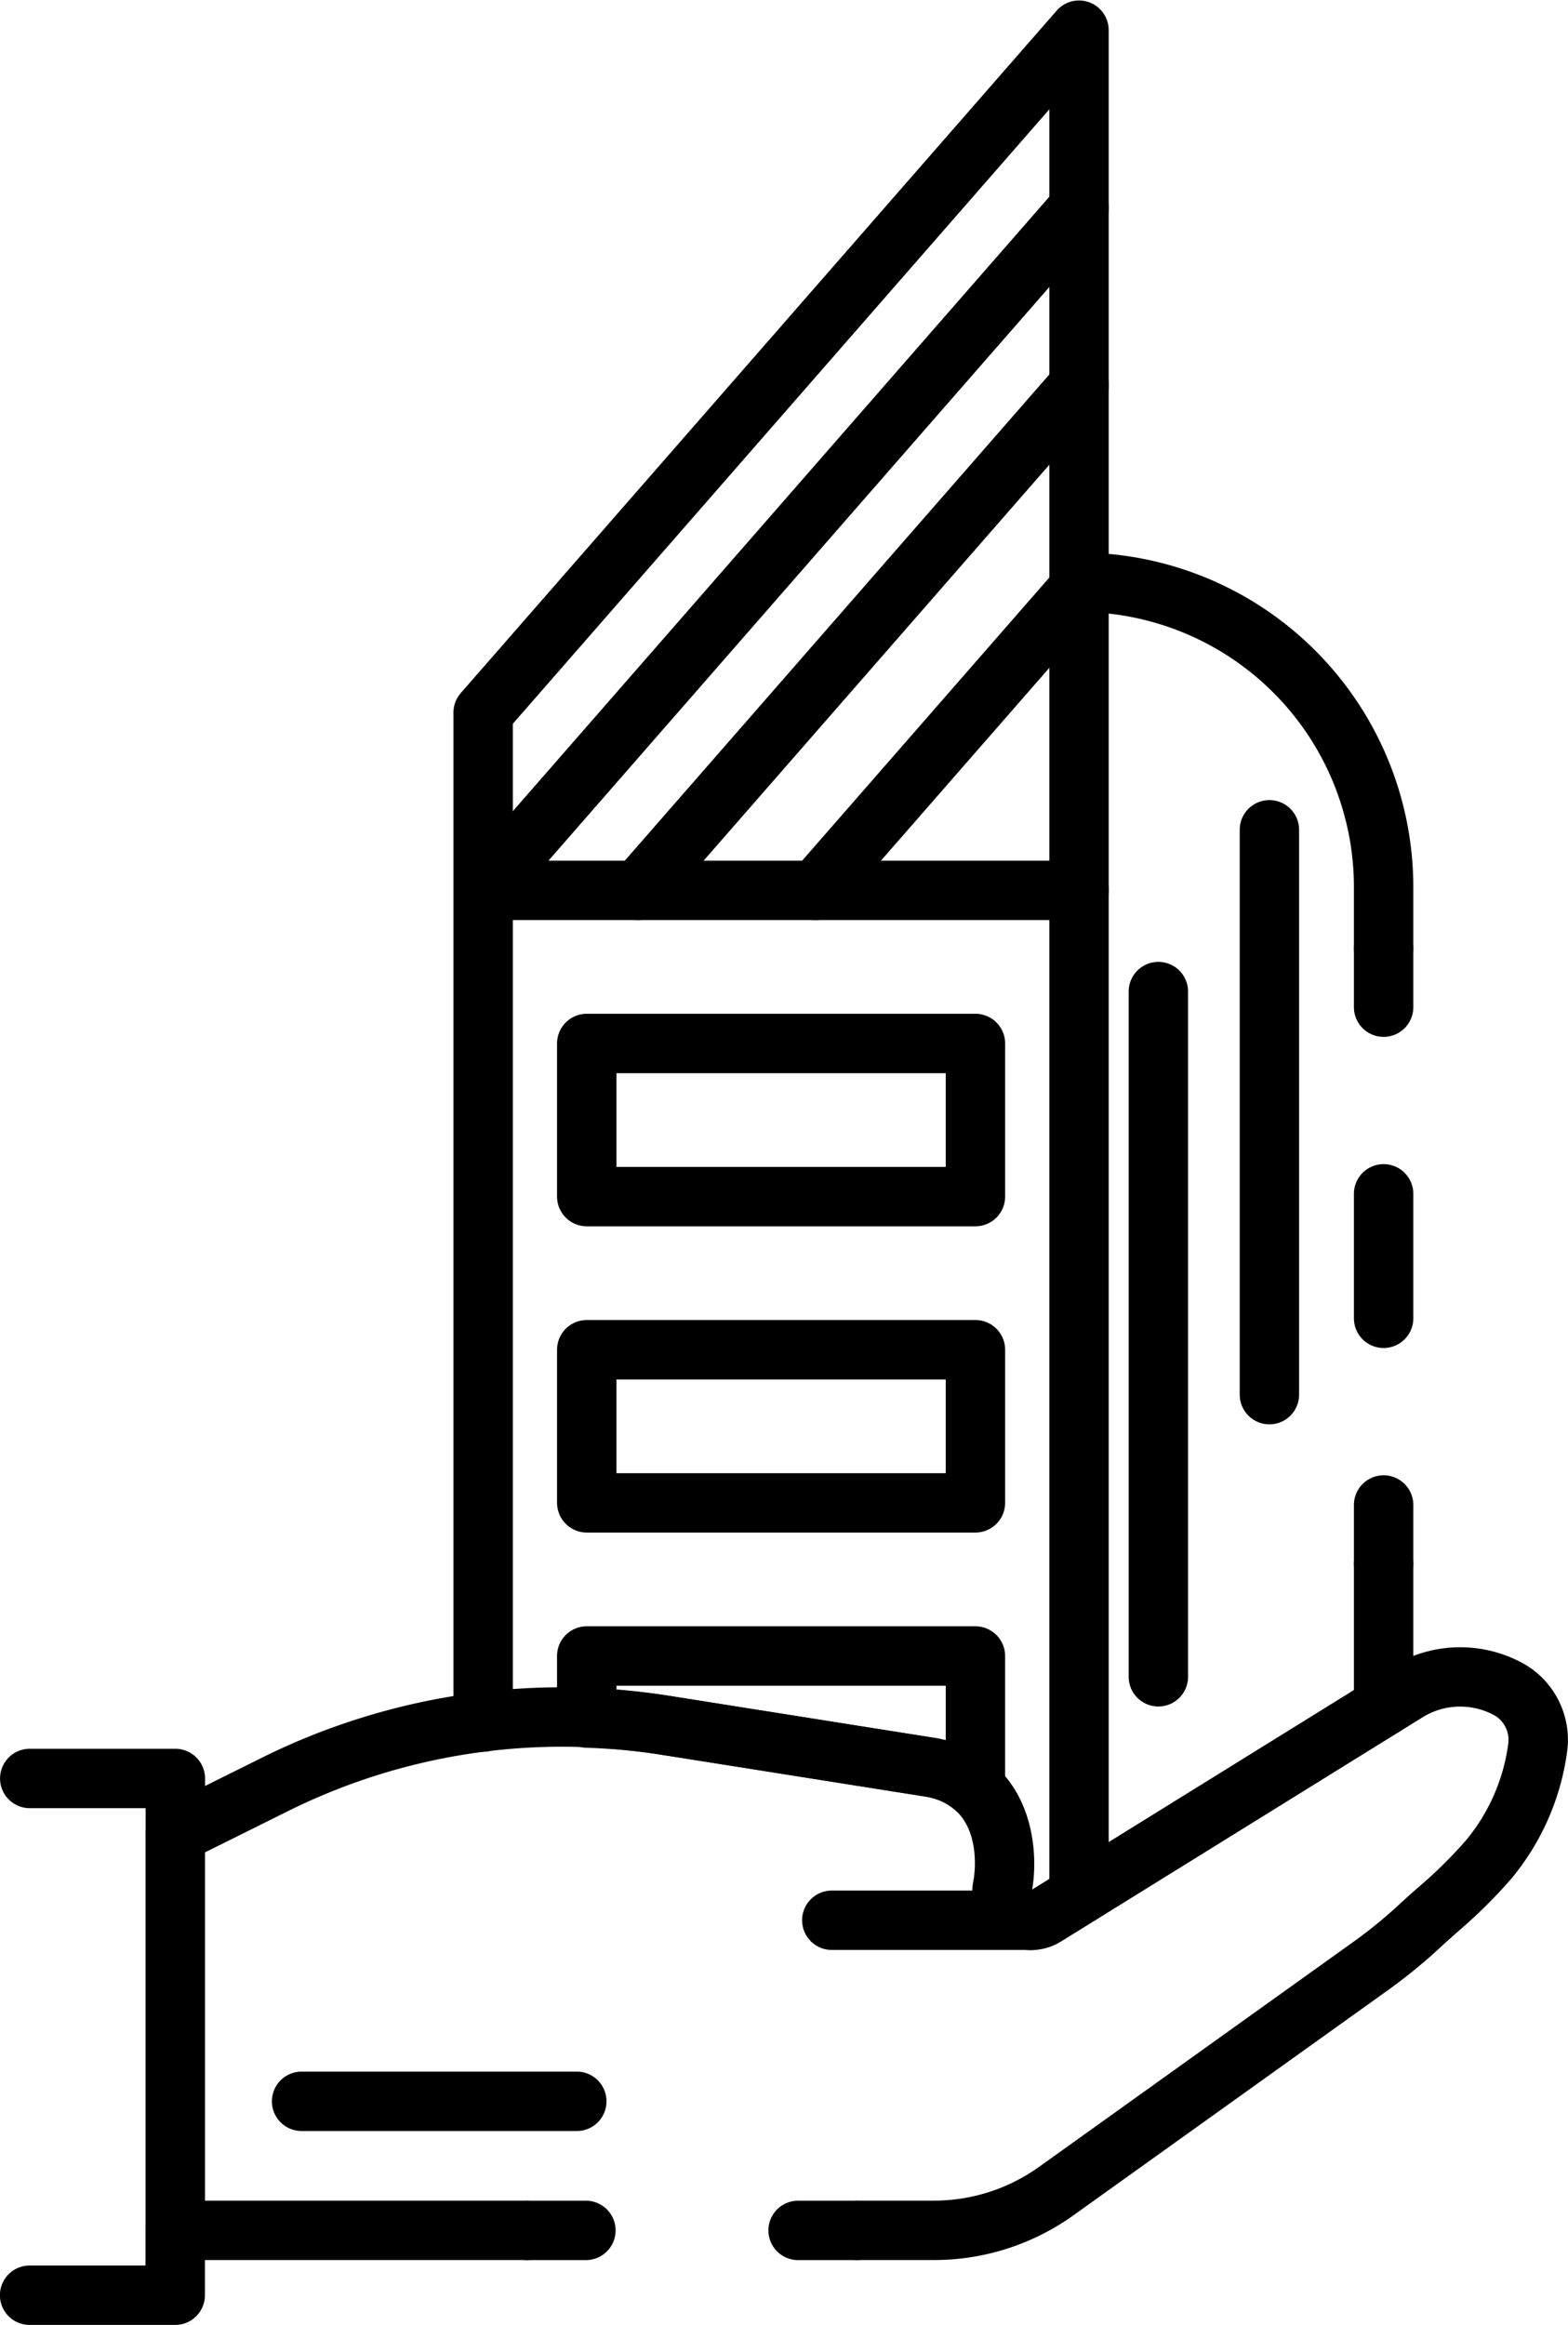
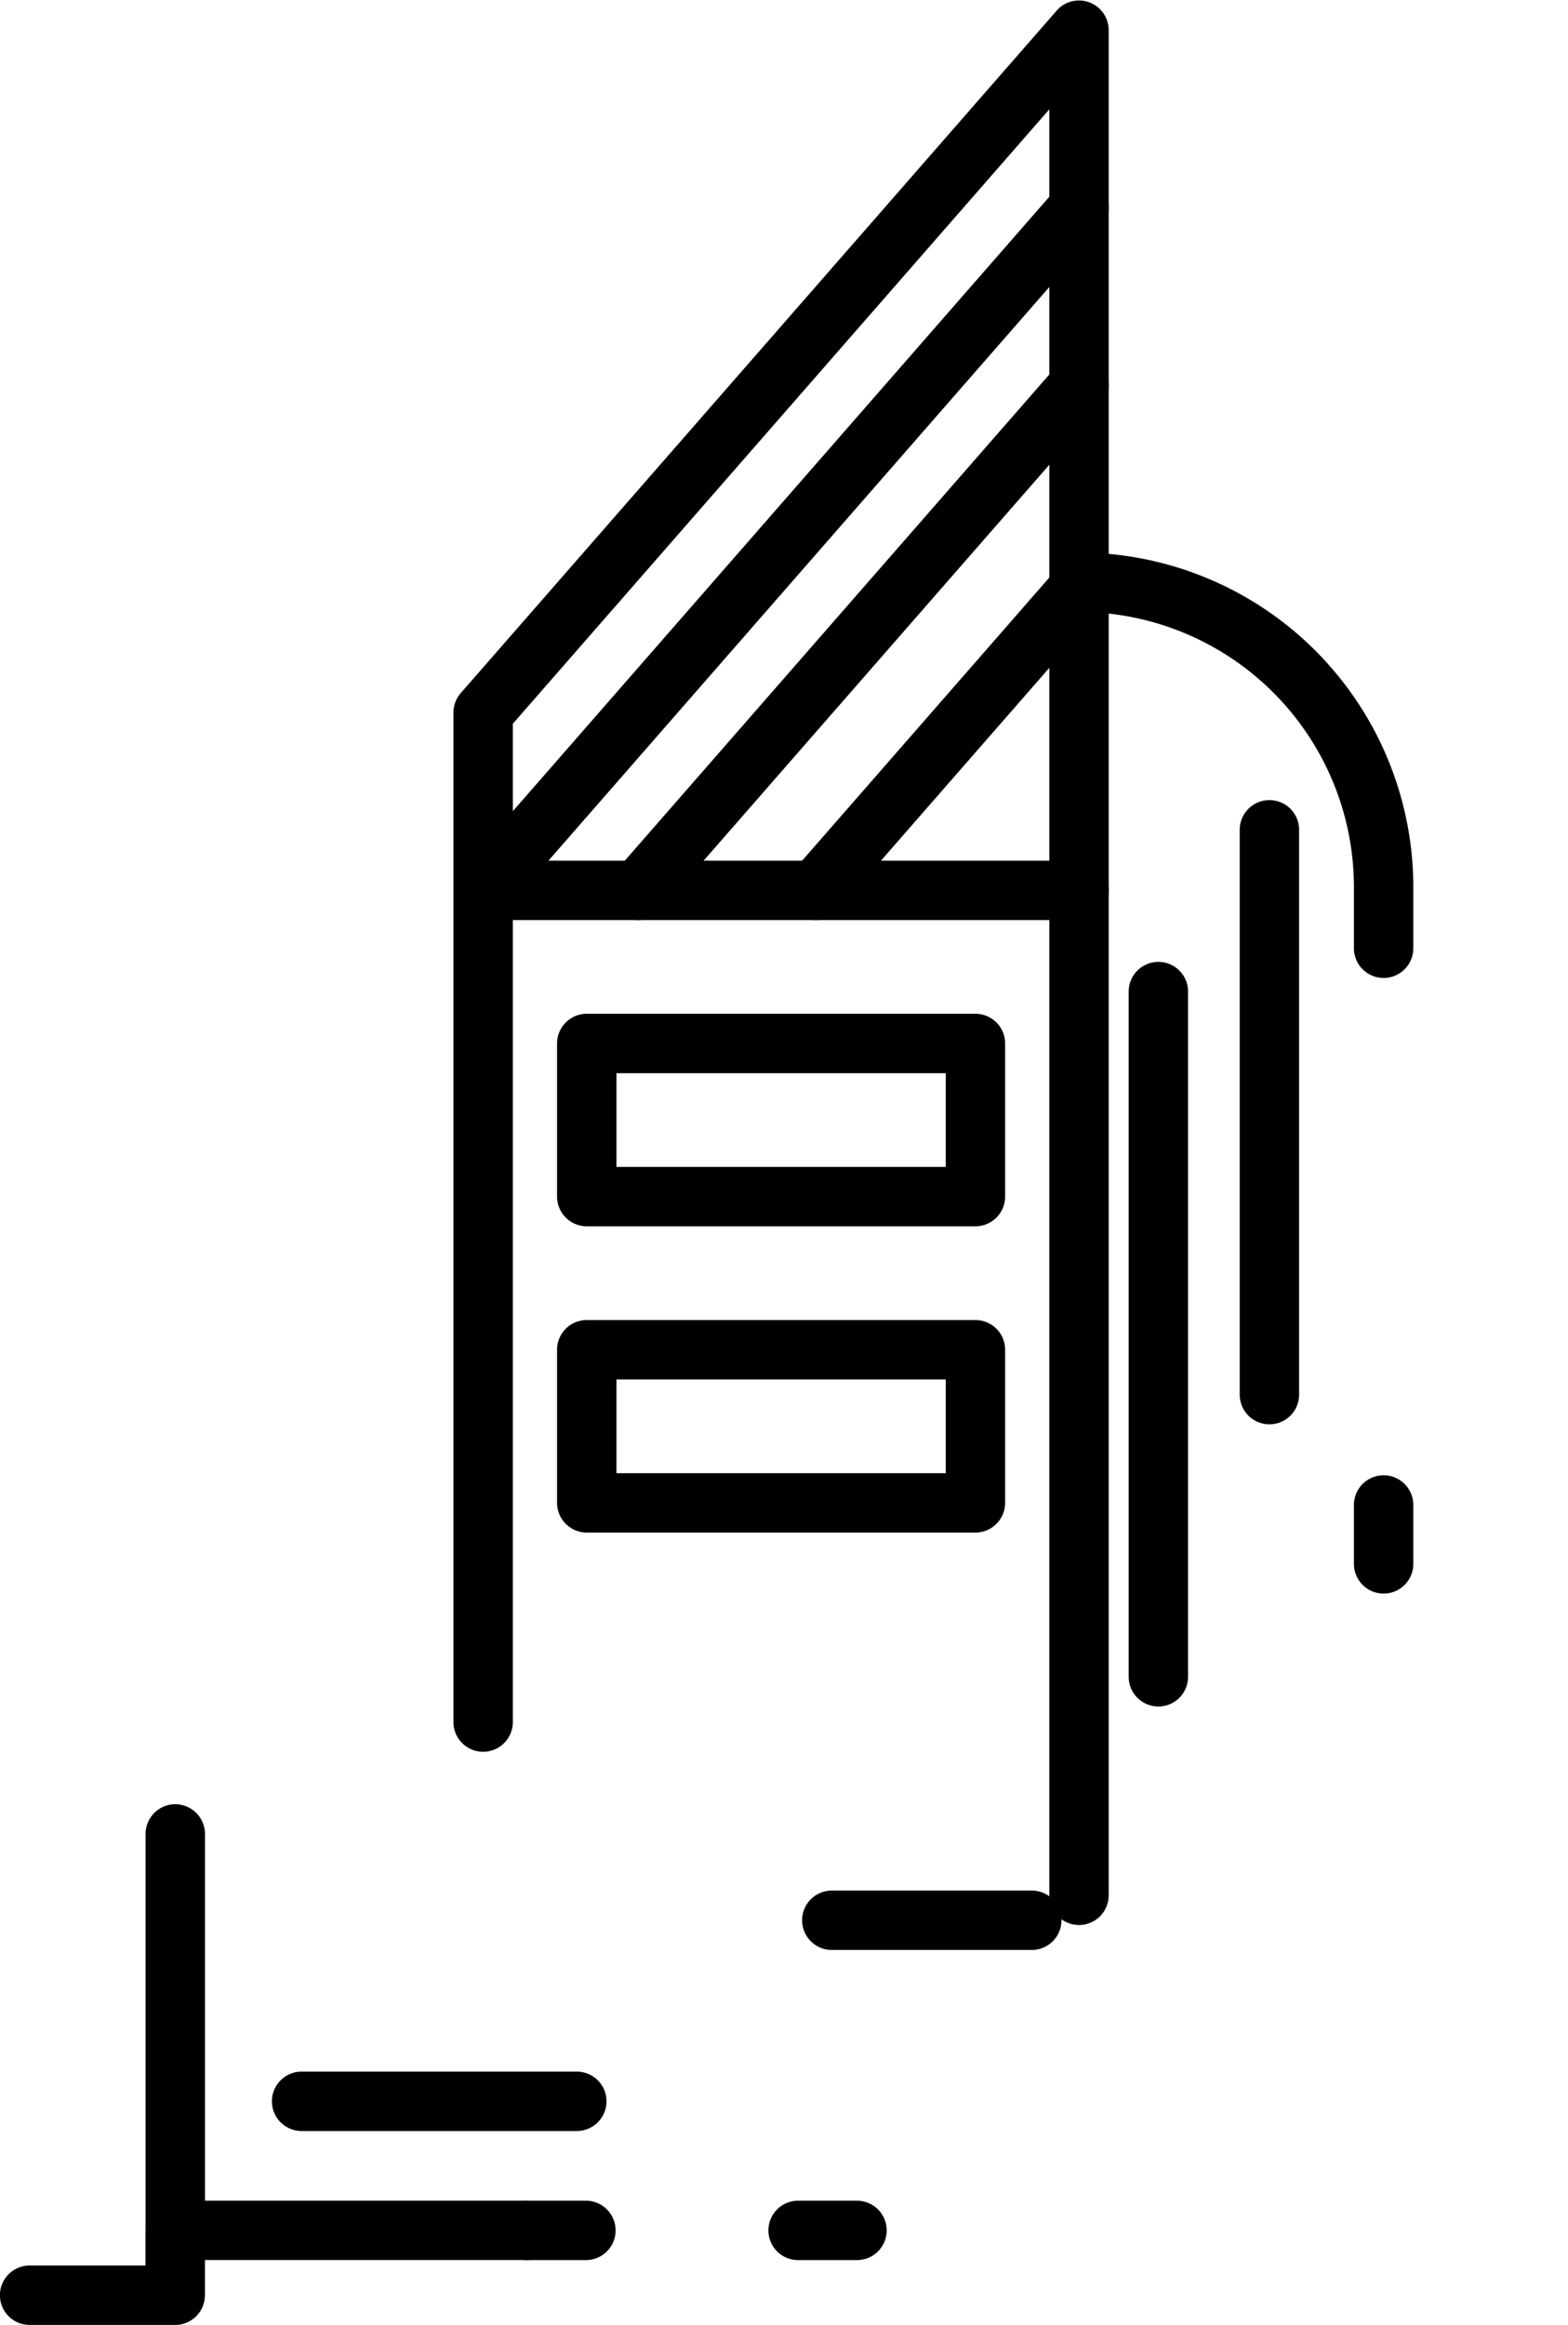
<svg xmlns="http://www.w3.org/2000/svg" height="152.743" viewBox="0 0 103.041 152.743" width="103.041">
  <g stroke="#000">
-     <path d="m-2182.061-1735.428h-5.036a1.45 1.45 0 0 1 -1.451-1.451 1.452 1.452 0 0 1 1.451-1.451h5.036a12.358 12.358 0 0 0 7.225-2.317l20.7-14.814a31.145 31.145 0 0 0 2.988-2.441c.4-.366.8-.728 1.211-1.089a30.531 30.531 0 0 0 3.212-3.154 12.991 12.991 0 0 0 2.916-6.611 2.365 2.365 0 0 0 -1.146-2.388 5.19 5.19 0 0 0 -5.244.138l-23.722 14.706a3.287 3.287 0 0 1 -3.686-.112 3.291 3.291 0 0 1 -1.332-3.435c.081-.476.764-5.186-3.487-6.007l-17.566-2.783a40.99 40.99 0 0 0 -24.782 3.8l-6.473 3.217a1.453 1.453 0 0 1 -1.41-.067 1.456 1.456 0 0 1 -.688-1.235v-2.193h-8.114a1.451 1.451 0 0 1 -1.452-1.451 1.452 1.452 0 0 1 1.452-1.451h9.568a1.454 1.454 0 0 1 1.451 1.451v1.3l4.377-2.175a43.842 43.842 0 0 1 26.525-4.063l17.613 2.791c5.764 1.116 6.333 6.656 5.834 9.435a.432.432 0 0 0 .161.5.408.408 0 0 0 .478.014l23.723-14.707a8.1 8.1 0 0 1 8.174-.212 5.251 5.251 0 0 1 2.629 5.276 16 16 0 0 1 -3.576 8.129 33.276 33.276 0 0 1 -3.507 3.457c-.393.35-.785.7-1.171 1.056a34.362 34.362 0 0 1 -3.269 2.667l-20.7 14.814a15.227 15.227 0 0 1 -8.912 2.856z" transform="translate(2243.415 1883.408)" />
    <path d="m-2223.856-1756.5h-3.869a1.45 1.45 0 0 1 -1.451-1.451 1.452 1.452 0 0 1 1.451-1.451h3.869a1.451 1.451 0 0 1 1.45 1.451 1.45 1.45 0 0 1 -1.45 1.451z" transform="translate(2262.36 1904.484)" />
    <path d="m-2216.367-1756.5h-3.871a1.451 1.451 0 0 1 -1.45-1.451 1.452 1.452 0 0 1 1.45-1.451h3.871a1.452 1.452 0 0 1 1.451 1.451 1.451 1.451 0 0 1 -1.451 1.451z" transform="translate(2272.684 1904.484)" />
    <path d="m-2231.9-1752.241h-9.568a1.451 1.451 0 0 1 -1.452-1.451 1.451 1.451 0 0 1 1.452-1.451h8.114v-2.812a1.454 1.454 0 0 1 1.454-1.451h23.117a1.454 1.454 0 0 1 1.451 1.451 1.452 1.452 0 0 1 -1.451 1.451h-21.666v2.812a1.452 1.452 0 0 1 -1.451 1.451z" transform="translate(2243.415 1904.484)" />
    <path d="m-2206.163-1765.067h-13.144a1.454 1.454 0 0 1 -1.451-1.451 1.453 1.453 0 0 1 1.451-1.451h13.144a1.452 1.452 0 0 1 1.451 1.451 1.454 1.454 0 0 1 -1.451 1.451z" transform="translate(2273.968 1892.676)" />
    <path d="m-2237.441-1741.406a1.452 1.452 0 0 1 -1.453-1.451v-26.043a1.454 1.454 0 0 1 1.453-1.451 1.454 1.454 0 0 1 1.451 1.451v26.047a1.452 1.452 0 0 1 -1.451 1.447z" transform="translate(2248.96 1889.386)" />
    <path d="m-2215.868-1760.068h-18.085a1.451 1.451 0 0 1 -1.452-1.451 1.453 1.453 0 0 1 1.452-1.451h18.085a1.452 1.452 0 0 1 1.451 1.451 1.451 1.451 0 0 1 -1.451 1.451z" transform="translate(2253.773 1899.571)" />
    <path d="m-2189.778-1694.726a1.452 1.452 0 0 1 -1.451-1.451v-118.672l-36.258 41.515v65.776a1.453 1.453 0 0 1 -1.452 1.451 1.45 1.45 0 0 1 -1.451-1.451v-66.321a1.447 1.447 0 0 1 .357-.954l39.162-44.838a1.449 1.449 0 0 1 1.6-.4 1.449 1.449 0 0 1 .94 1.359v122.54a1.451 1.451 0 0 1 -1.447 1.446z" transform="translate(2260.688 1820.696)" />
    <path d="m-2189.777-1767.518h-39.16a1.454 1.454 0 0 1 -1.323-.852 1.451 1.451 0 0 1 .229-1.553l39.162-44.841a1.451 1.451 0 0 1 2.048-.138 1.452 1.452 0 0 1 .138 2.046l-37.062 42.436h35.968a1.451 1.451 0 0 1 1.451 1.451 1.451 1.451 0 0 1 -1.451 1.451z" transform="translate(2260.687 1827.463)" />
    <path d="m-2224.651-1774.286a1.442 1.442 0 0 1 -.954-.359 1.449 1.449 0 0 1 -.14-2.046l28.966-33.165a1.451 1.451 0 0 1 2.048-.138 1.453 1.453 0 0 1 .138 2.046l-28.967 33.165a1.448 1.448 0 0 1 -1.091.497z" transform="translate(2266.598 1834.231)" />
    <path d="m-2219.754-1782.02a1.453 1.453 0 0 1 -.955-.359 1.448 1.448 0 0 1 -.137-2.046l17.311-19.822a1.451 1.451 0 0 1 2.048-.14 1.455 1.455 0 0 1 .139 2.048l-17.312 19.821a1.453 1.453 0 0 1 -1.094.498z" transform="translate(2273.352 1841.965)" />
    <path d="m-2200.533-1779.221h-25.543a1.453 1.453 0 0 1 -1.451-1.451v-10.061a1.453 1.453 0 0 1 1.451-1.451h25.543a1.452 1.452 0 0 1 1.451 1.451v10.061a1.452 1.452 0 0 1 -1.451 1.451zm-24.092-2.9h22.64v-7.158h-22.64z" transform="translate(2264.634 1859.287)" />
    <path d="m-2200.533-1770.763h-25.543a1.454 1.454 0 0 1 -1.451-1.451v-10.06a1.453 1.453 0 0 1 1.451-1.451h25.543a1.452 1.452 0 0 1 1.451 1.451v10.06a1.454 1.454 0 0 1 -1.451 1.451zm-24.092-2.9h22.64v-7.158h-22.64z" transform="translate(2264.634 1870.949)" />
-     <path d="m-2200.533-1763.666a1.445 1.445 0 0 1 -.98-.381 4.237 4.237 0 0 0 -2.136-1.014l-17.566-2.783a41.472 41.472 0 0 0 -4.913-.447 1.451 1.451 0 0 1 -1.4-1.449v-4.077a1.453 1.453 0 0 1 1.451-1.451h25.543a1.452 1.452 0 0 1 1.451 1.451v8.7a1.452 1.452 0 0 1 -.868 1.328 1.476 1.476 0 0 1 -.582.123zm-20.229-7.044 17.614 2.791a8.562 8.562 0 0 1 1.164.307v-4.753h-22.64v1.244c1.4.086 2.668.224 3.866.412z" transform="translate(2264.634 1882.613)" />
-     <path d="m-2204.064-1765.539a1.451 1.451 0 0 1 -1.451-1.451v-9.371a1.452 1.452 0 0 1 1.451-1.451 1.453 1.453 0 0 1 1.452 1.451v9.371a1.452 1.452 0 0 1 -1.452 1.451z" transform="translate(2294.988 1879.105)" />
-     <path d="m-2204.064-1788.04a1.452 1.452 0 0 1 -1.451-1.451v-3.87a1.45 1.45 0 0 1 1.451-1.451 1.451 1.451 0 0 1 1.452 1.451v3.87a1.453 1.453 0 0 1 -1.452 1.451z" transform="translate(2294.988 1855.661)" />
-     <path d="m-2204.064-1776.952a1.451 1.451 0 0 1 -1.451-1.451v-8.177a1.45 1.45 0 0 1 1.451-1.451 1.451 1.451 0 0 1 1.452 1.451v8.177a1.451 1.451 0 0 1 -1.452 1.451z" transform="translate(2294.988 1865.013)" />
    <path d="m-2204.064-1772.666a1.45 1.45 0 0 1 -1.451-1.451v-3.868a1.452 1.452 0 0 1 1.451-1.453 1.453 1.453 0 0 1 1.452 1.453v3.868a1.451 1.451 0 0 1 -1.452 1.451z" transform="translate(2294.988 1876.861)" />
-     <path d="m-2192.463-1777.972a1.451 1.451 0 0 1 -1.451-1.451v-4.032a18.585 18.585 0 0 0 -18.563-18.563 1.452 1.452 0 0 1 -1.451-1.451 1.452 1.452 0 0 1 1.451-1.451 21.489 21.489 0 0 1 21.466 21.465v4.032a1.451 1.451 0 0 1 -1.452 1.451z" transform="translate(2283.387 1841.722)" />
+     <path d="m-2192.463-1777.972a1.451 1.451 0 0 1 -1.451-1.451v-4.032a18.585 18.585 0 0 0 -18.563-18.563 1.452 1.452 0 0 1 -1.451-1.451 1.452 1.452 0 0 1 1.451-1.451 21.489 21.489 0 0 1 21.466 21.465v4.032a1.451 1.451 0 0 1 -1.452 1.451" transform="translate(2283.387 1841.722)" />
    <path d="m-2210.285-1745.7a1.451 1.451 0 0 1 -1.452-1.451v-45.017a1.451 1.451 0 0 1 1.452-1.451 1.45 1.45 0 0 1 1.45 1.451v45.017a1.45 1.45 0 0 1 -1.45 1.451z" transform="translate(2286.408 1857.313)" />
    <path d="m-2207.219-1758.073a1.452 1.452 0 0 1 -1.451-1.451v-37.109a1.452 1.452 0 0 1 1.451-1.451 1.45 1.45 0 0 1 1.451 1.451v37.109a1.45 1.45 0 0 1 -1.451 1.451z" transform="translate(2290.638 1851.149)" />
  </g>
</svg>